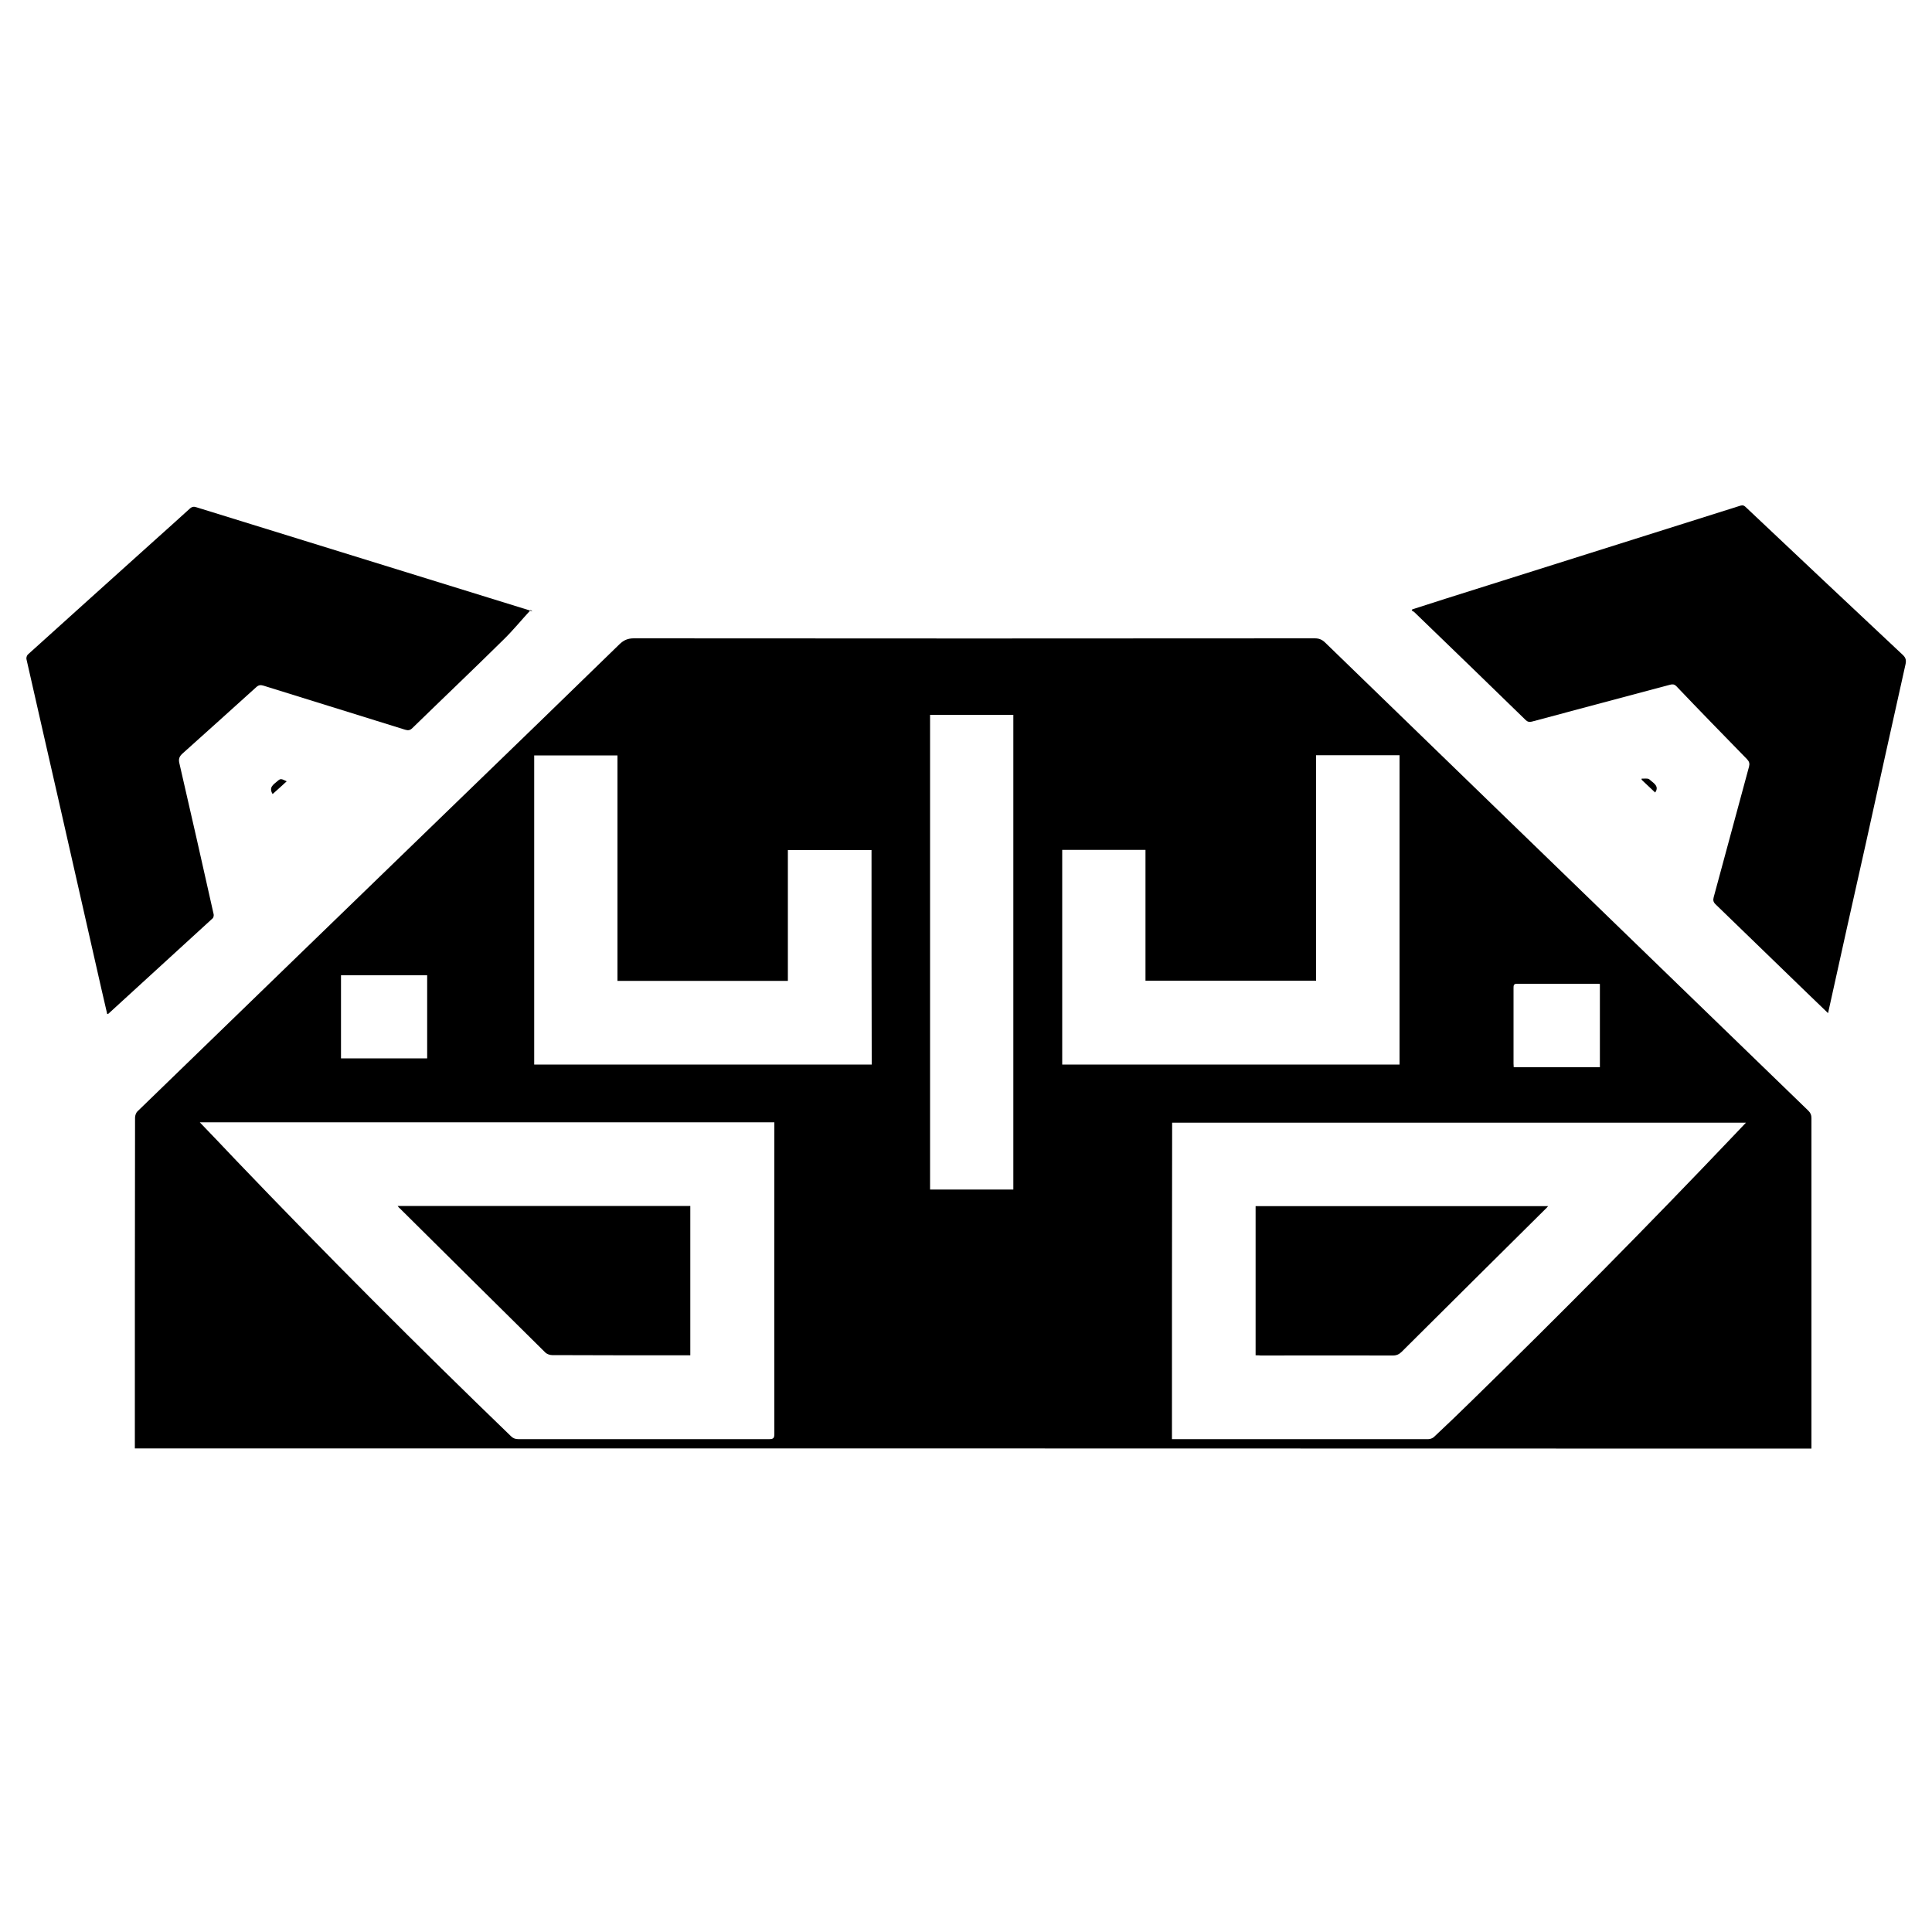
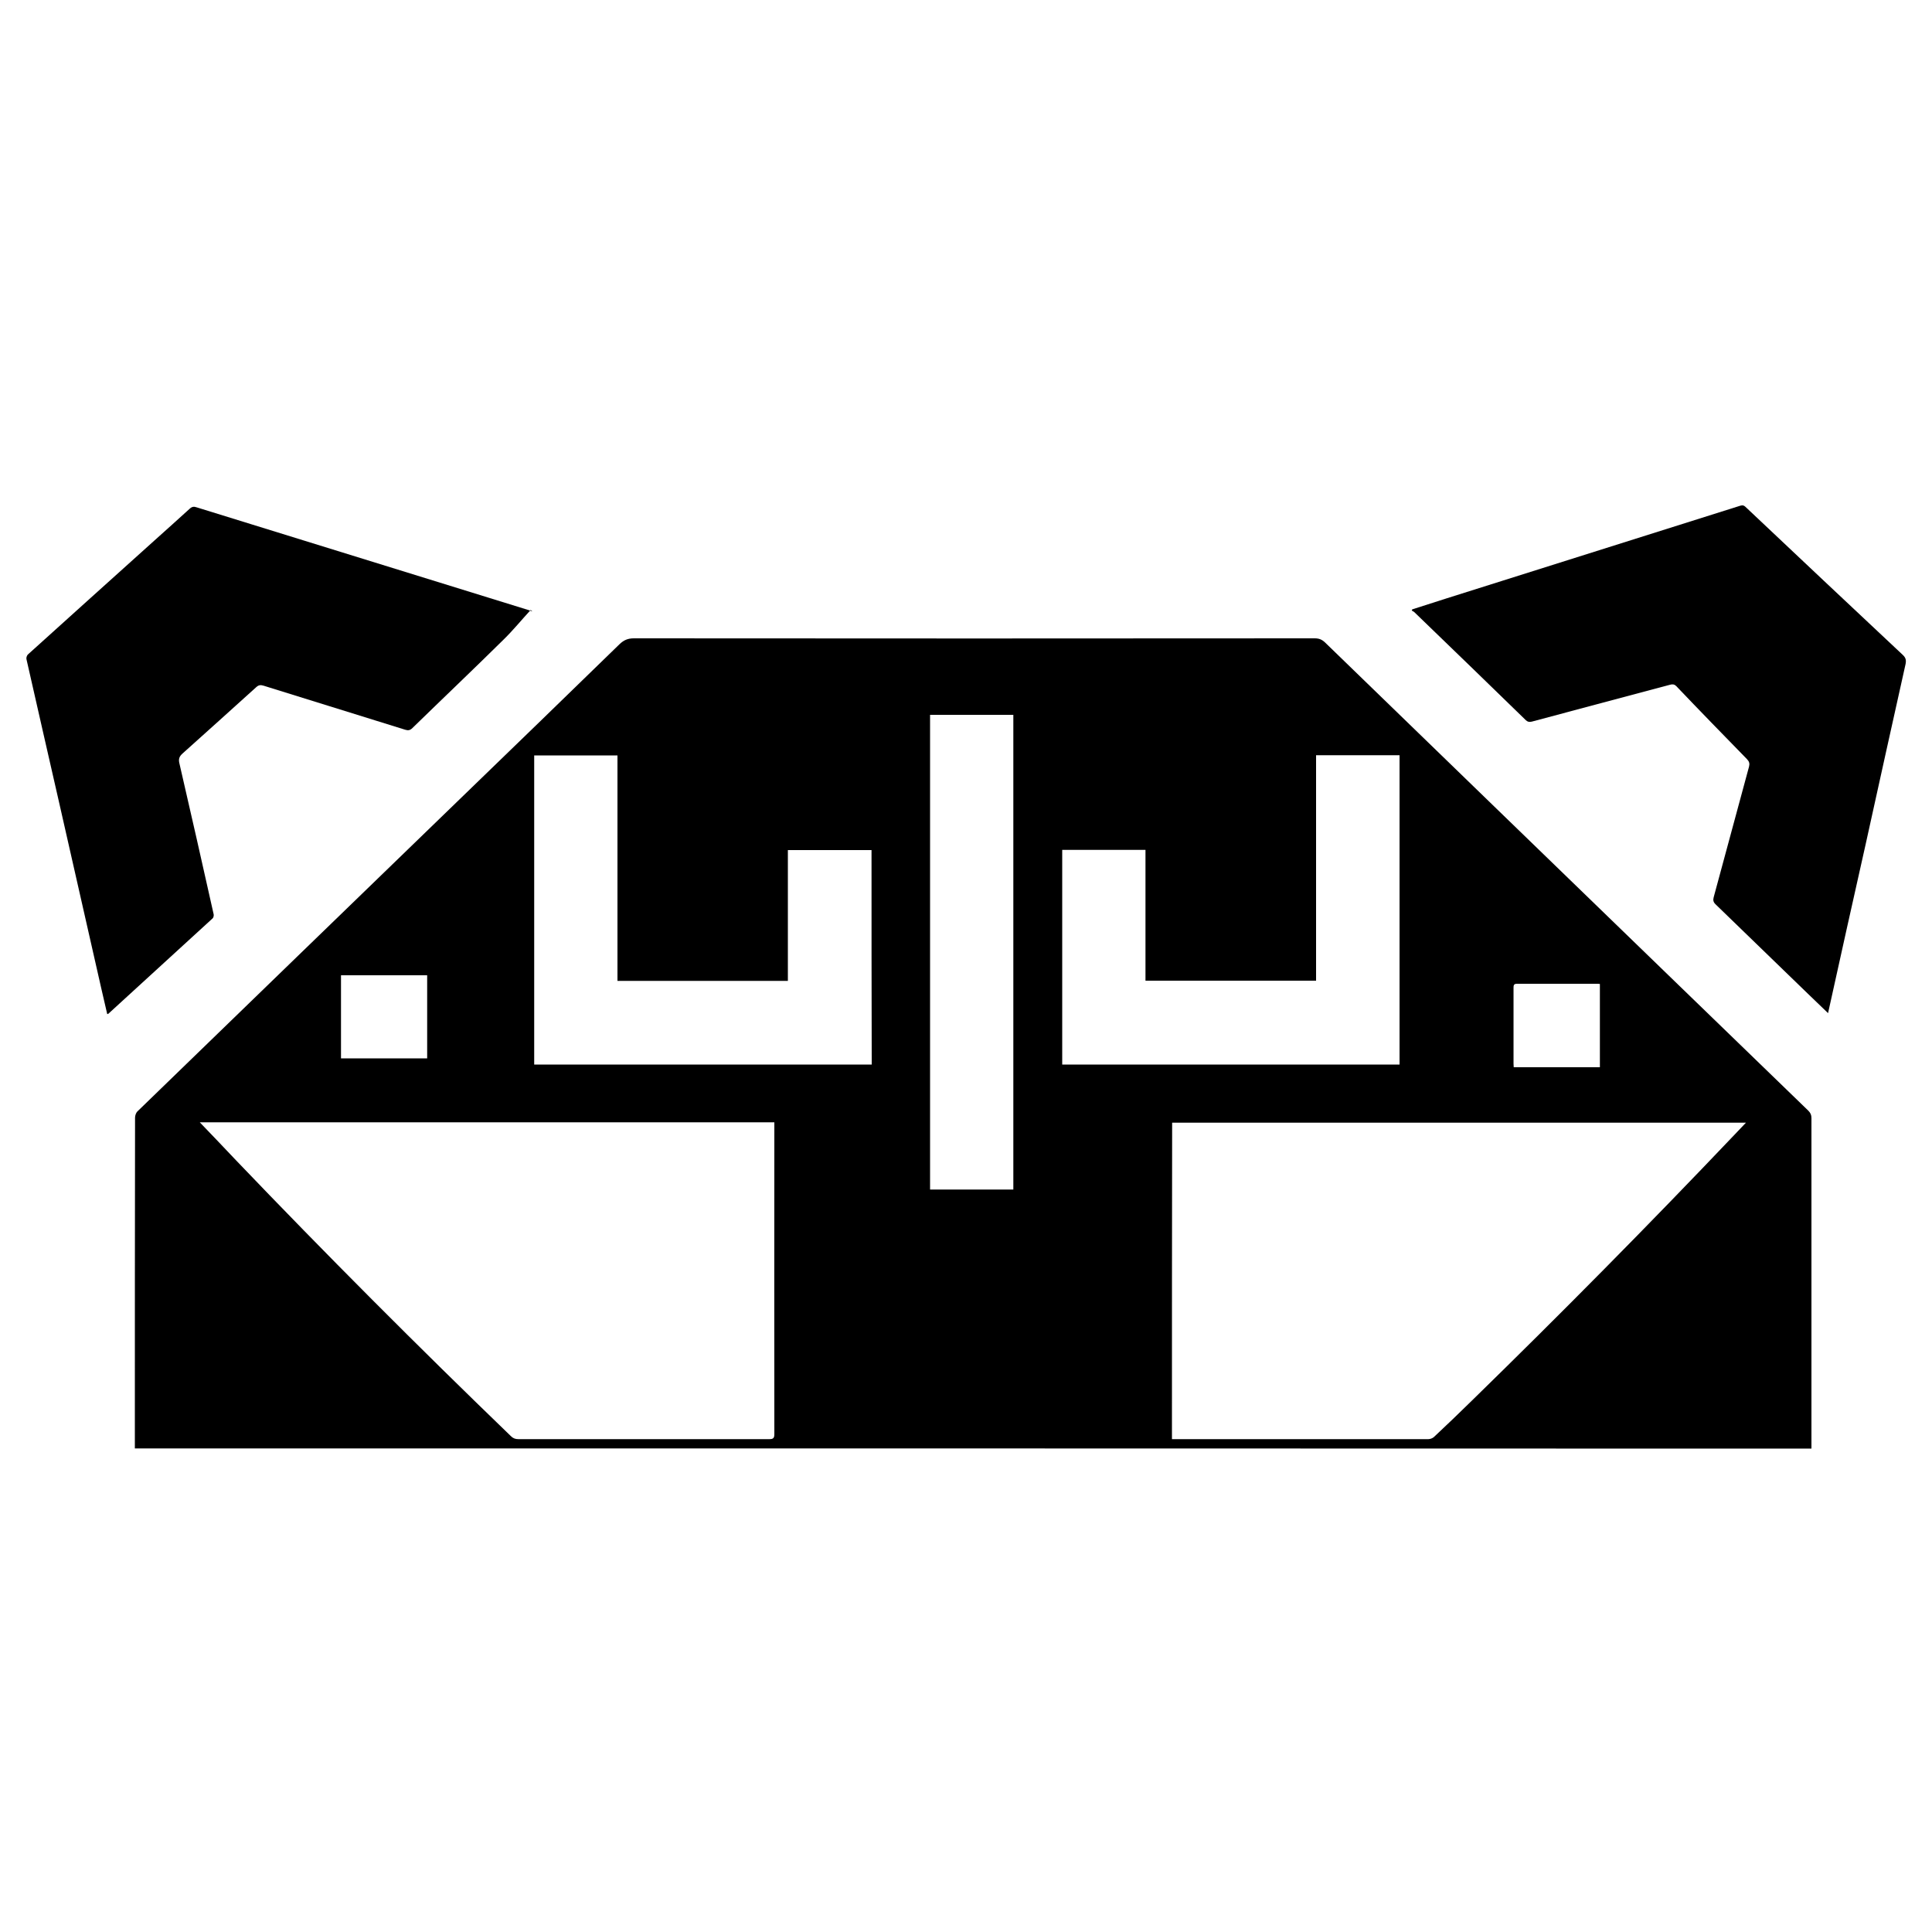
<svg xmlns="http://www.w3.org/2000/svg" version="1.1" id="Layer_1" x="0px" y="0px" viewBox="0 0 1000 1000" style="enable-background:new 0 0 1000 1000;" xml:space="preserve">
  <g>
    <path d="M69.8,749.7c0-0.9,0-1.6,0-2.4c0-56.3,0-112.6,0.1-168.8c0-1.1,0.5-2.6,1.3-3.3c55.5-53.8,111-107.6,166.5-161.3   c27.7-26.8,55.4-53.6,83-80.5c2.2-2.1,4.3-3,7.4-3c117.5,0.1,234.9,0.1,352.4,0c2.2,0,3.7,0.6,5.3,2.1   c59.2,57.4,118.4,114.8,177.7,172.2c24.2,23.4,48.3,46.8,72.5,70.2c1.1,1.1,1.6,2.2,1.6,3.8c0,56.3,0,112.6,0,168.8   c0,0.7,0,1.4,0,2.3C648.2,749.7,359.1,749.7,69.8,749.7z M103.4,580.9c6.5,6.7,12.6,13.2,18.7,19.6c46.5,48.6,94,96.2,142.4,142.9   c1.1,1.1,2.3,1.5,3.8,1.5c43.3,0,86.6,0,129.9,0c2.1,0,2.6-0.6,2.6-2.7c-0.1-53,0-105.9,0-158.9c0-0.8,0-1.5,0-2.4   C301.7,580.9,202.8,580.9,103.4,580.9z M606.6,744.9c0.9,0,1.5,0,2.2,0c43.5,0,87,0,130.5,0c1,0,2.3-0.5,3-1.2   c6.6-6.2,13.1-12.4,19.5-18.7c46.2-45.1,91.6-91,136.1-137.8c1.9-2,3.7-3.9,5.8-6.1c-99.2,0-198.1,0-297,0   C606.6,635.6,606.6,690.1,606.6,744.9z M724.4,551c0-53.4,0-106.8,0-160.1c-14.4,0-28.7,0-43.2,0c0,39,0,77.8,0,116.7   c-29.5,0-58.8,0-88.3,0c0-22.7,0-45.2,0-67.7c-14.5,0-28.8,0-43.1,0c0,37.1,0,74.1,0,111.1C608.1,551,666.2,551,724.4,551z    M451.1,440c-14.5,0-28.8,0-43.3,0c0,22.7,0,45.2,0,67.7c-29.5,0-58.7,0-88.2,0c0-39,0-77.8,0-116.7c-14.6,0-28.9,0-43.1,0   c0,53.5,0,106.7,0,160c58.3,0,116.5,0,174.7,0C451.1,513.9,451.1,477.1,451.1,440z M524.5,370c-14.5,0-28.8,0-43.1,0   c0,82,0,163.9,0,245.7c14.4,0,28.7,0,43.1,0C524.5,533.8,524.5,452,524.5,370z M221.1,504.8c-15,0-29.8,0-44.6,0   c0,14.4,0,28.7,0,43c15,0,29.8,0,44.6,0C221.1,533.4,221.1,519.2,221.1,504.8z M828.1,509.3c-0.6-0.1-1-0.1-1.4-0.1   c-13.8,0-27.7,0-41.5,0c-1.7,0-1.8,0.8-1.8,2.1c0,13.1,0,26.1,0,39.2c0,0.6,0.1,1.3,0.1,1.9c15,0,29.8,0,44.6,0   C828.1,537.9,828.1,523.7,828.1,509.3z" />
    <path d="M274.7,315.7c-4.7,5.1-9.1,10.5-14,15.3c-15.6,15.4-31.5,30.5-47.2,45.8c-1.2,1.2-2.2,1.4-3.8,0.9   c-24.4-7.6-48.9-15.2-73.3-22.8c-1.6-0.5-2.6-0.3-3.8,0.8c-12.7,11.5-25.4,22.9-38.1,34.3c-1.8,1.6-2.2,3-1.6,5.3   c6,26,11.9,52,17.7,78c0.1,0.6-0.1,1.6-0.5,2c-18,16.5-36,32.9-54,49.4c-0.1,0.1-0.3,0.1-0.6,0.2c-1-4.5-2.1-8.9-3.1-13.4   c-7.3-32-14.5-64.1-21.8-96.1C25,390.8,19.3,366,13.7,341.2c-0.2-0.7,0.2-1.9,0.7-2.4c21.8-19.7,43.7-39.4,65.6-59.1   c6.1-5.5,12.2-10.9,18.2-16.4c1.2-1.1,2.2-1.2,3.6-0.7c57.4,17.8,114.8,35.5,172.2,53.3c0.5,0.2,1.1,0.4,1.6,0.6   C275.2,316.2,275,316,274.7,315.7z" />
    <path d="M946.2,524.4c-3.8-3.6-7.2-7-10.7-10.3c-15.9-15.4-31.7-30.7-47.6-46.1c-1.1-1.1-1.3-2.1-0.9-3.6   c6.1-22.5,12.2-45.1,18.3-67.6c0.4-1.6,0.1-2.6-1-3.8c-12.2-12.5-24.5-25.1-36.6-37.8c-1.1-1.1-2-1.1-3.2-0.8   c-23.9,6.4-47.8,12.7-71.6,19.1c-1.3,0.3-2.1,0.2-3.1-0.7c-19.2-18.7-38.5-37.4-57.8-56c-0.4-0.3-0.9-0.5-1.3-0.8   c0.1-0.2,0.2-0.4,0.3-0.6c5.9-1.9,11.8-3.8,17.8-5.7c50.5-15.9,101-31.9,151.5-47.8c1.2-0.4,2-0.6,3.1,0.4   c27.1,25.6,54.3,51.2,81.5,76.7c1.6,1.5,1.8,2.8,1.4,4.8c-6.9,31-13.8,62-20.6,93C959.1,466,952.7,495,946.2,524.4z" />
-     <path d="M148.4,404.4c-2.4,2.2-4.8,4.4-7.3,6.6c-2.2-3.6,0.6-5,2.5-6.7C145.2,402.9,145.5,403,148.4,404.4z" />
-     <path d="M849.7,403c1.4,0.1,3.2-0.3,4,0.4c1.9,1.8,5.4,3.4,3,6.8c-2.2-2.1-4.6-4.3-7-6.6C849.7,403.4,849.7,403.2,849.7,403z" />
-     <path d="M205.8,624.2c50.7,0,101,0,151.5,0c0,25.7,0,51.4,0,77.3c-0.9,0-1.7,0-2.5,0c-23,0-46,0-69-0.1c-1.2,0-2.7-0.5-3.6-1.4   c-25.1-24.8-50.2-49.7-75.3-74.6C206.6,625.2,206.3,624.9,205.8,624.2z" />
-     <path d="M649.9,701.5c0-25.9,0-51.5,0-77.2c50.4,0,100.8,0,151.4,0c-0.6,0.7-1,1.2-1.5,1.6c-24.8,24.6-49.6,49.2-74.3,73.8   c-1.3,1.3-2.7,1.9-4.5,1.9c-22.8-0.1-45.6,0-68.4,0C651.8,701.5,651,701.5,649.9,701.5z" />
  </g>
</svg>